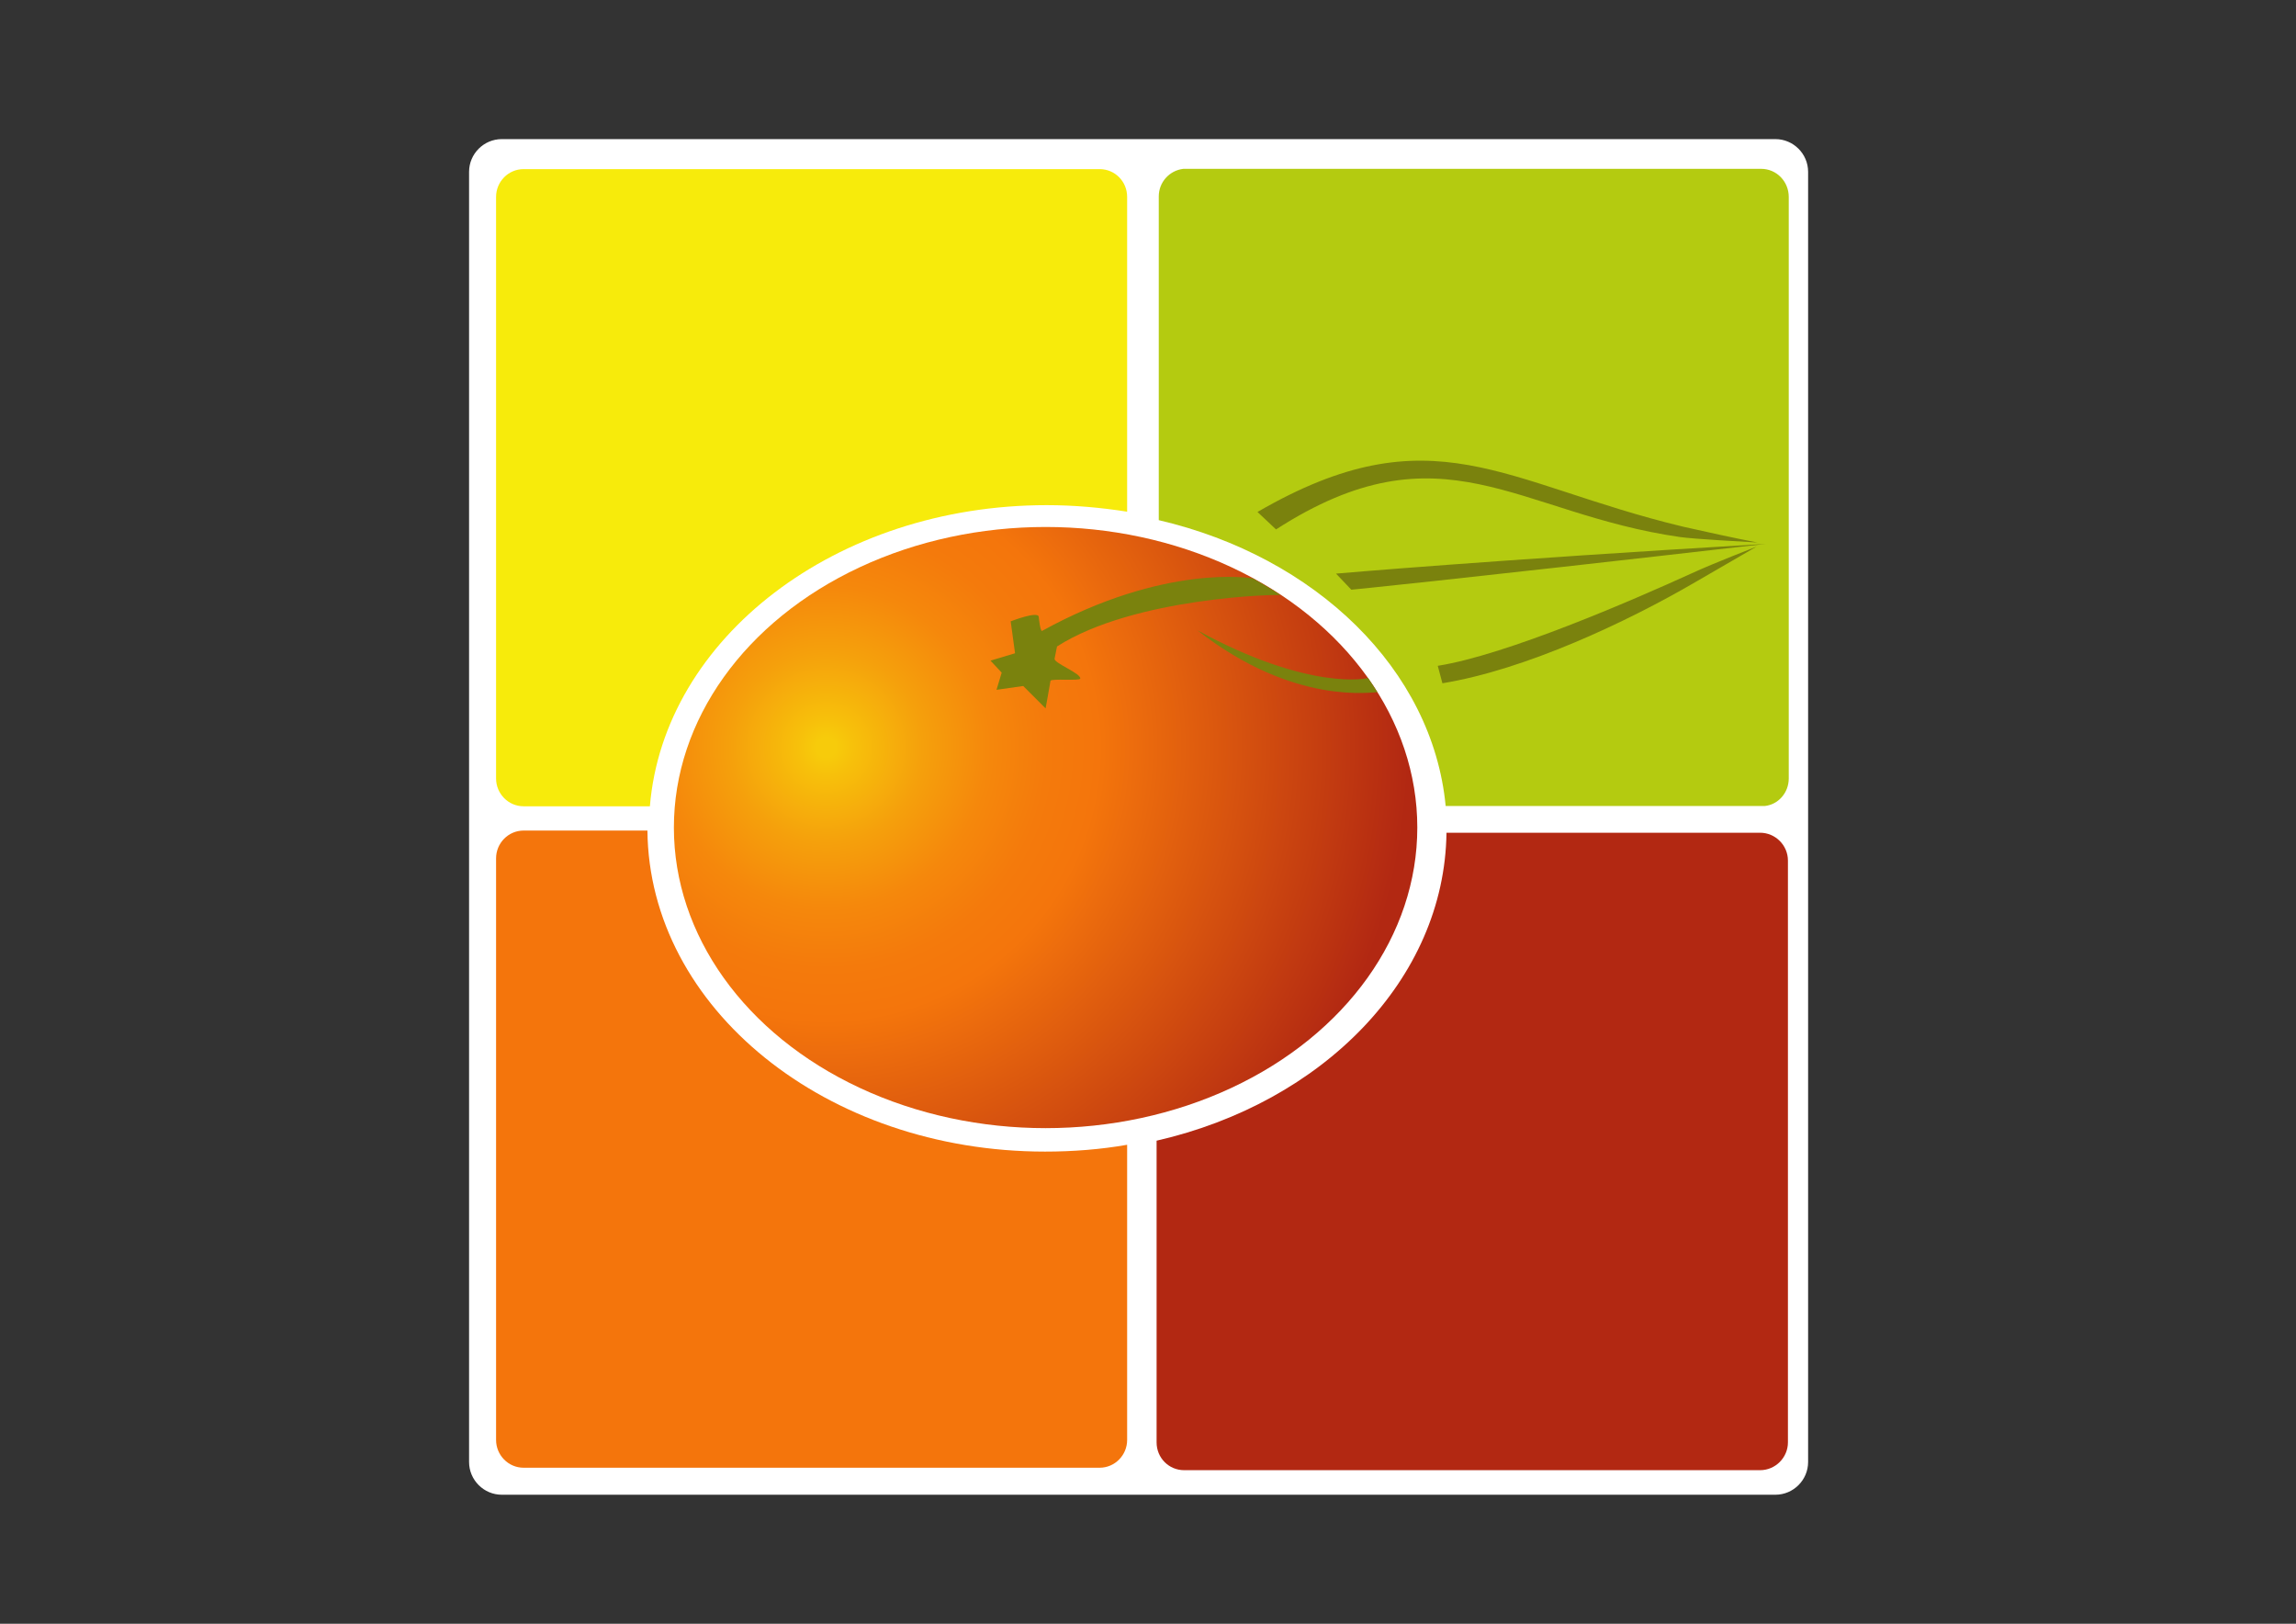
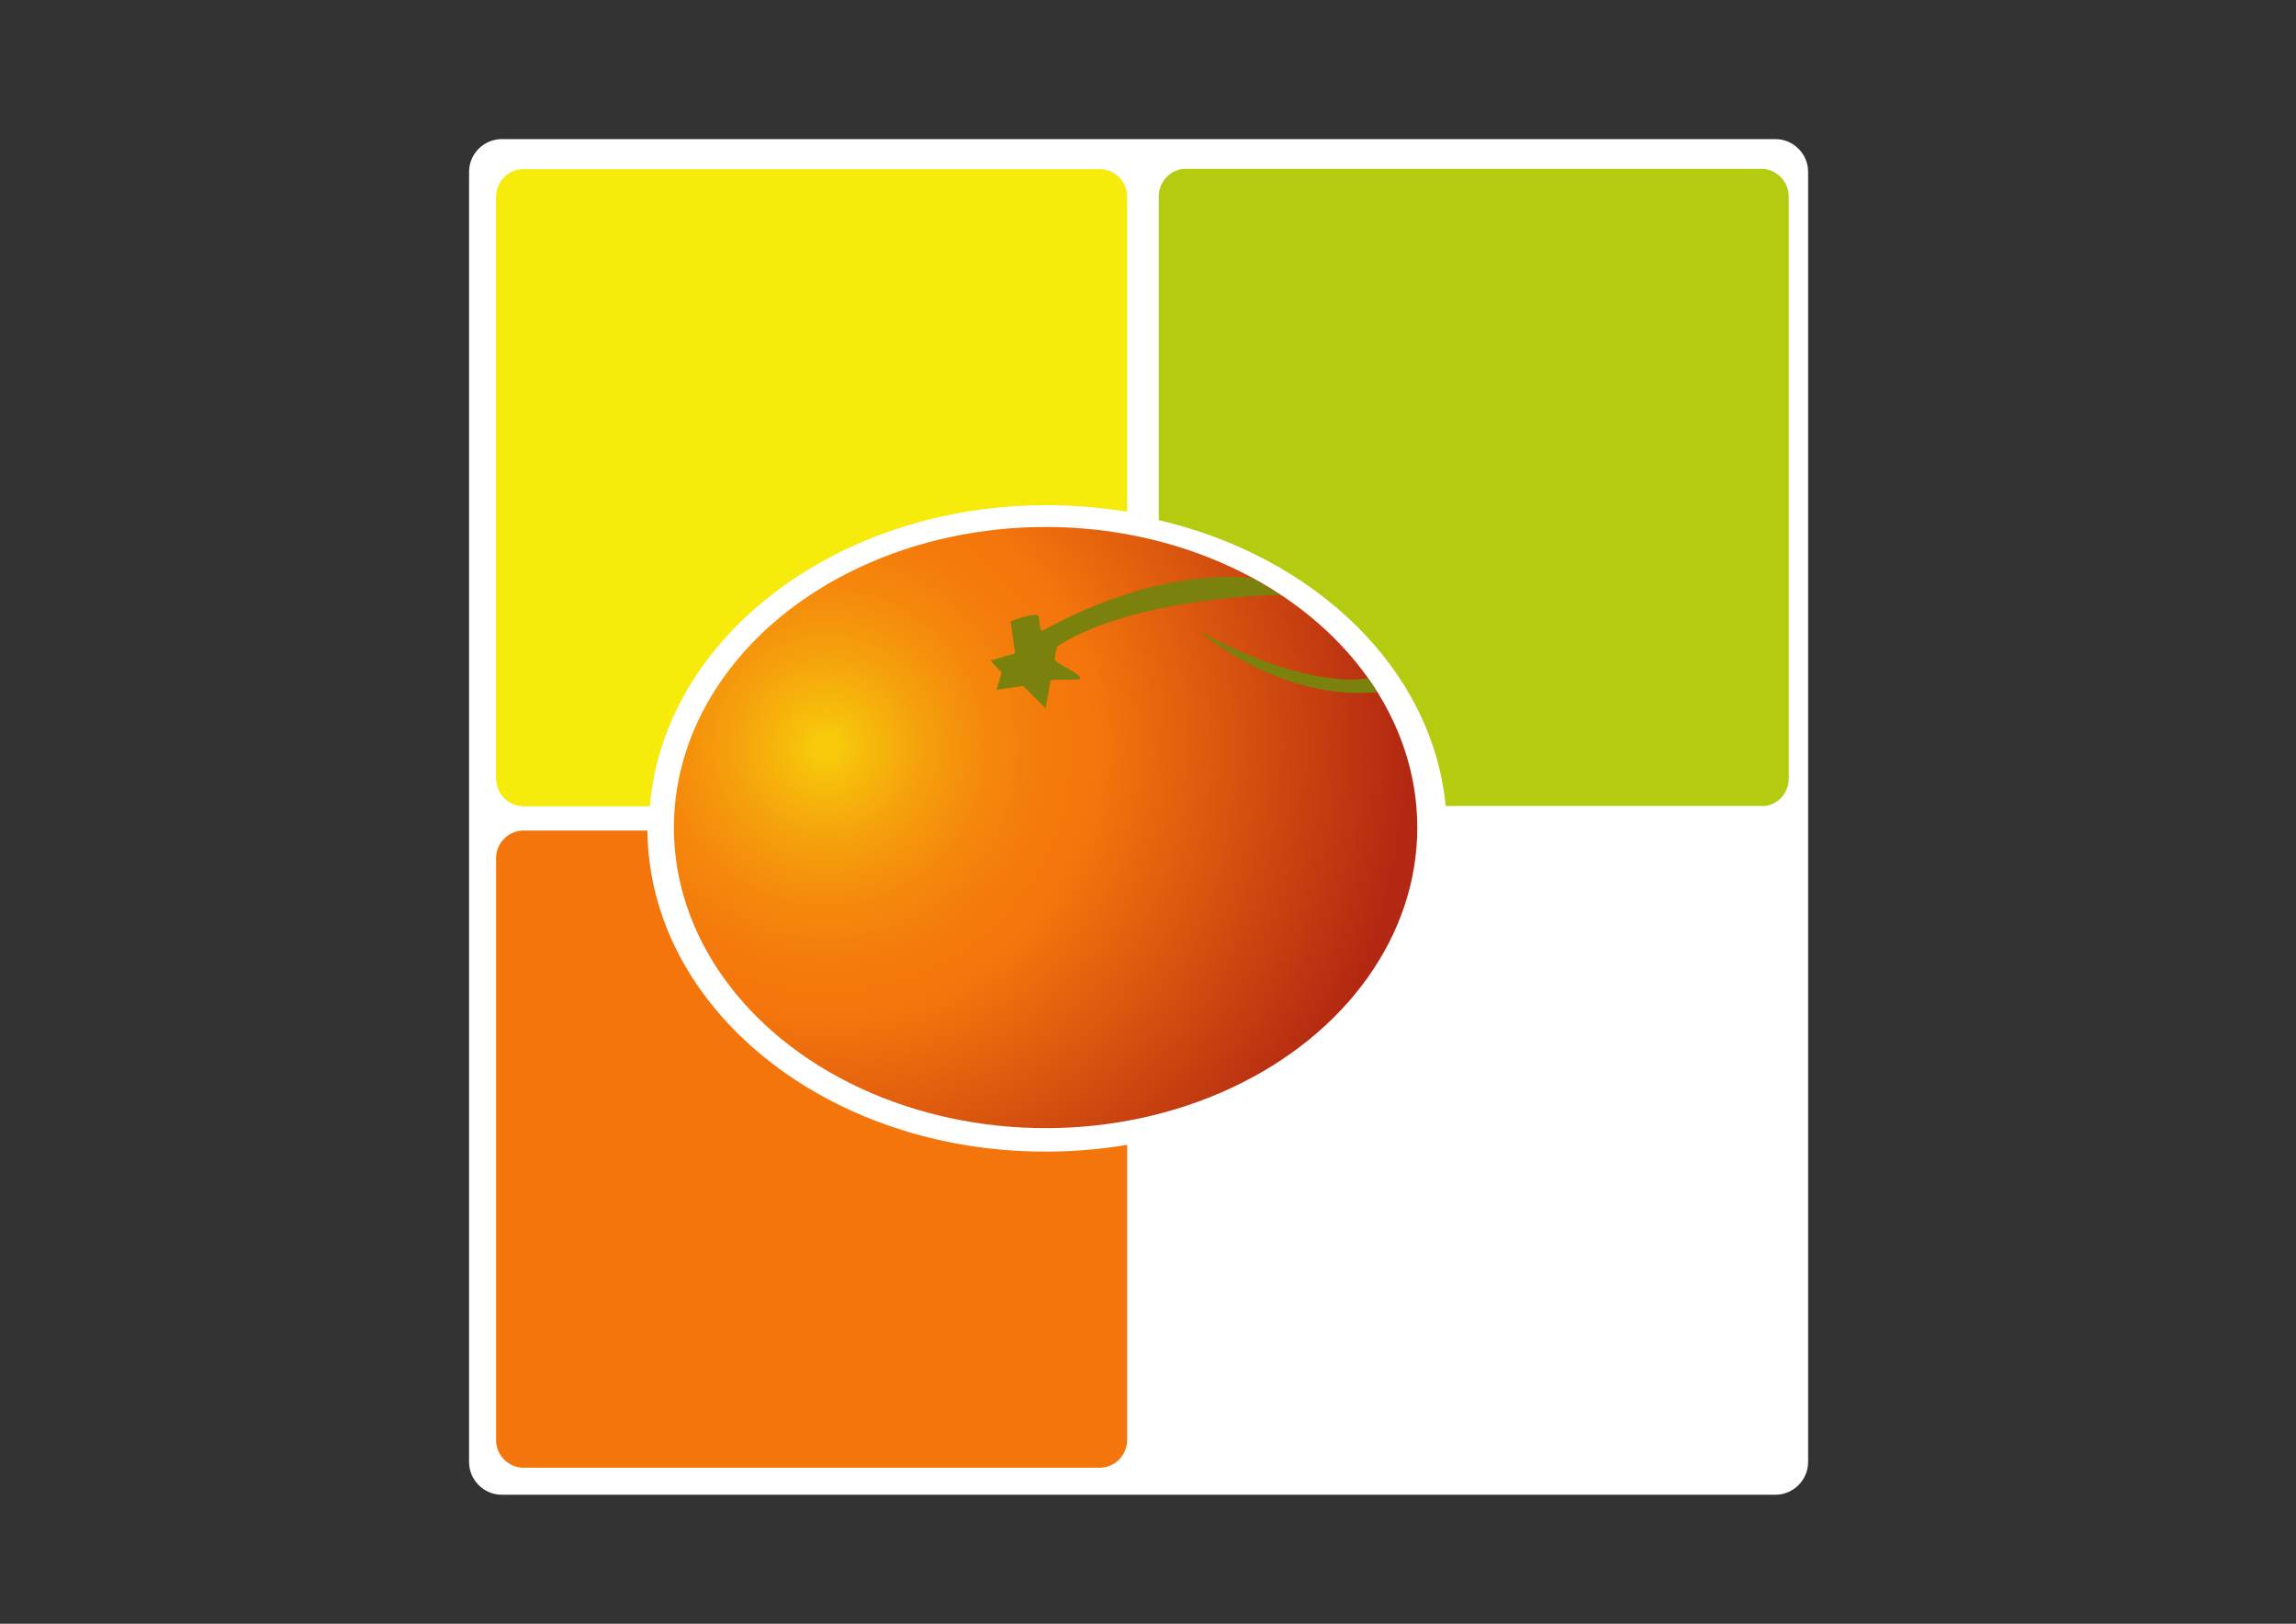
<svg xmlns="http://www.w3.org/2000/svg" version="1.1" id="Calque_4" x="0px" y="0px" viewBox="0 0 841.9 595.3" style="enable-background:new 0 0 841.9 595.3;" xml:space="preserve">
  <rect x="0" y="0" width="841.9" height="595.3" fill="#333333" stroke="none" />
  <style type="text/css">
	.st0{fill:#FFFFFF;}
	.st1{fill:url(#SVGID_1_);}
	.st2{fill:#7A820D;}
	.st3{fill:#F7EB0B;}
	.st4{fill:#B4CB10;}
	.st5{fill:#F4750C;}
	.st6{fill:#B22812;}
</style>
  <path class="st0" d="M651,548H184c-6.6,0-12-5.4-12-12V63c0-6.6,5.4-12,12-12h467c6.6,0,12,5.4,12,12v473  C663,542.6,657.6,548,651,548z" />
  <radialGradient id="SVGID_1_" cx="303" cy="322" r="213.58" gradientTransform="matrix(1 0 0 -1 0 596)" gradientUnits="userSpaceOnUse">
    <stop offset="1.700000e-002" style="stop-color:#F7CB0B" />
    <stop offset="4.900000e-002" style="stop-color:#F7C00B" />
    <stop offset="0.165" style="stop-color:#F5A00C" />
    <stop offset="0.276" style="stop-color:#F5880C" />
    <stop offset="0.38" style="stop-color:#F47A0C" />
    <stop offset="0.468" style="stop-color:#F4750C" />
    <stop offset="1" style="stop-color:#B22812" />
  </radialGradient>
  <ellipse class="st1" cx="383.4" cy="303.4" rx="136.3" ry="110.2" />
  <path class="st2" d="M439.1,231.1c35.7,28,64.8,22.4,66,22.7c-1.2-1.8-2.3-3.6-3.5-5.3C501.6,248.8,480.1,253.5,439.1,231.1z" />
  <path class="st2" d="M382.1,231.3c-0.6,0.3-1.2-4.6-1.2-5.1c-0.1-2.4-10.3,1.6-10.3,1.6l1.6,11.7l-9,2.7l4.1,4.4l-1.9,6.3l9.8-1.4  l8.2,8.2c0,0,0.9-4.8,1.8-10.1c0.2-0.9,10.7,0.1,10.9-0.8c0.4-1.9-9.7-5.7-9.4-7.3c0.5-2.7,0.9-4.5,0.9-4.5  c28.3-18.1,81.3-19.2,82-18.8c0.4,0.2,0.7,0.5,1.1,0.8c-0.4-0.3-0.7-0.5-1.1-0.8c-3.4-2.3-7-4.3-10.1-6.1  C458.9,211.9,427,206.6,382.1,231.3L382.1,231.3z" />
  <path class="st3" d="M383.8,185.2c10.1,0,20,0.9,29.5,2.4V72.2c0-5.7-4.5-10.2-10.1-10.2H192c-5.6,0-10.1,4.6-10.1,10.2v213.2  c0,5.6,4.5,10.2,10.1,10.2h46.3C243.4,233.9,306.6,185.2,383.8,185.2L383.8,185.2z" />
  <path class="st4" d="M646,294.8H529.2H646z M655.9,285.4V72.2c0-5.7-4.5-10.3-10.1-10.3H433.9c-5.1,0.6-9,4.9-9,10.1v118.7  c57.5,13.4,100.4,54.7,105.2,104.8h117C652,295,655.9,290.7,655.9,285.4L655.9,285.4z" />
  <path class="st5" d="M237.4,304.5H192c-5.6,0-10.1,4.6-10.1,10.2v213.2c0,5.6,4.5,10.2,10.1,10.2h211.2c5.6,0,10.1-4.6,10.1-10.2  V419.7c-9.7,1.7-19.8,2.5-30.1,2.5C303,422.2,238,369.6,237.4,304.5L237.4,304.5z" />
-   <path class="st6" d="M424.1,418.2v110.6c0,5.7,4.5,10.2,10.1,10.2h211.2c5.6,0,10.2-4.6,10.2-10.2V315.5c0-5.6-4.6-10.2-10.2-10.2  h-115C529.7,359.1,484.9,404.3,424.1,418.2L424.1,418.2z" />
-   <path class="st2" d="M527.2,244.1l1.7,6.4c30.6-5,67.7-22.5,92.6-37c4.9-2.9,18.6-10.7,22.6-13.1c0,0-15.8,6.1-23.8,9.8  C598.1,220.3,552.4,240.1,527.2,244.1z M489.9,210.3l5.6,5.9c0,0,31.5-3,152-16.8C547,205.3,489.9,210.3,489.9,210.3L489.9,210.3z   M616.1,196.9c5,0.7,22.9,1.7,28.4,2c-5.7-1-22.1-4.6-27.3-5.8c-65.9-15.8-91.9-42.6-156.1-5.4l6.8,6.4  C528.9,154.8,556.1,188.3,616.1,196.9z" />
</svg>